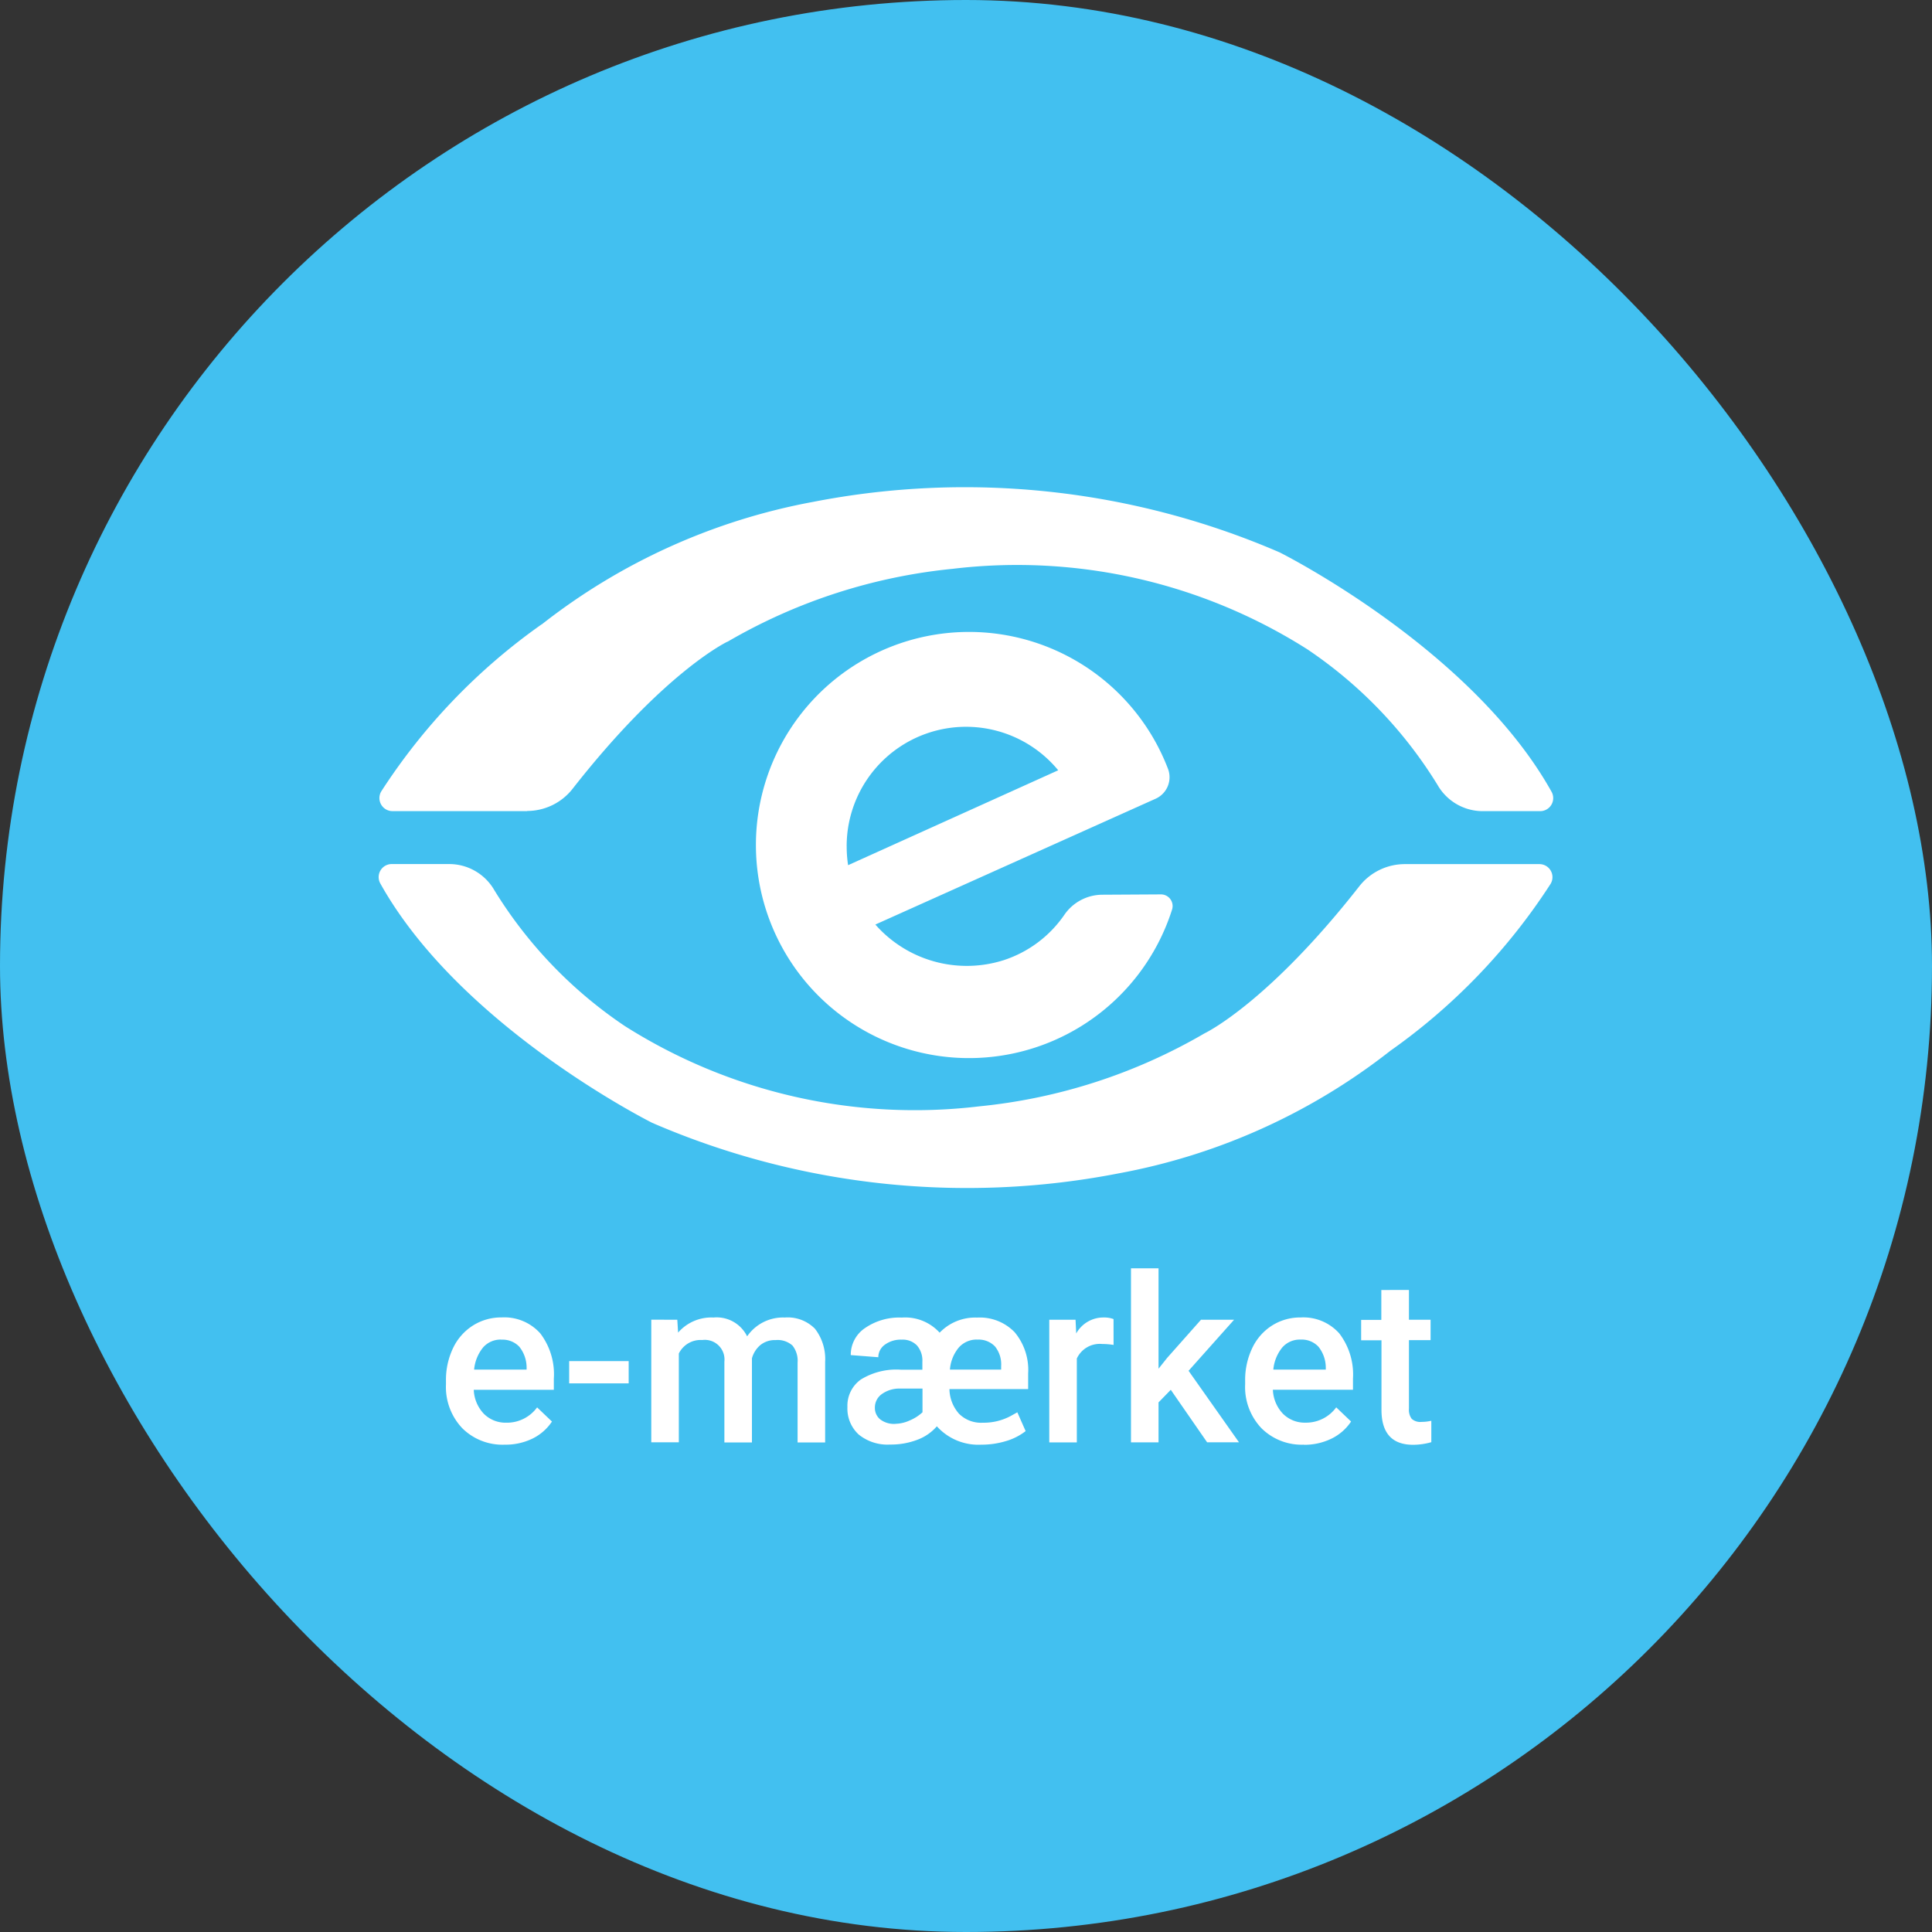
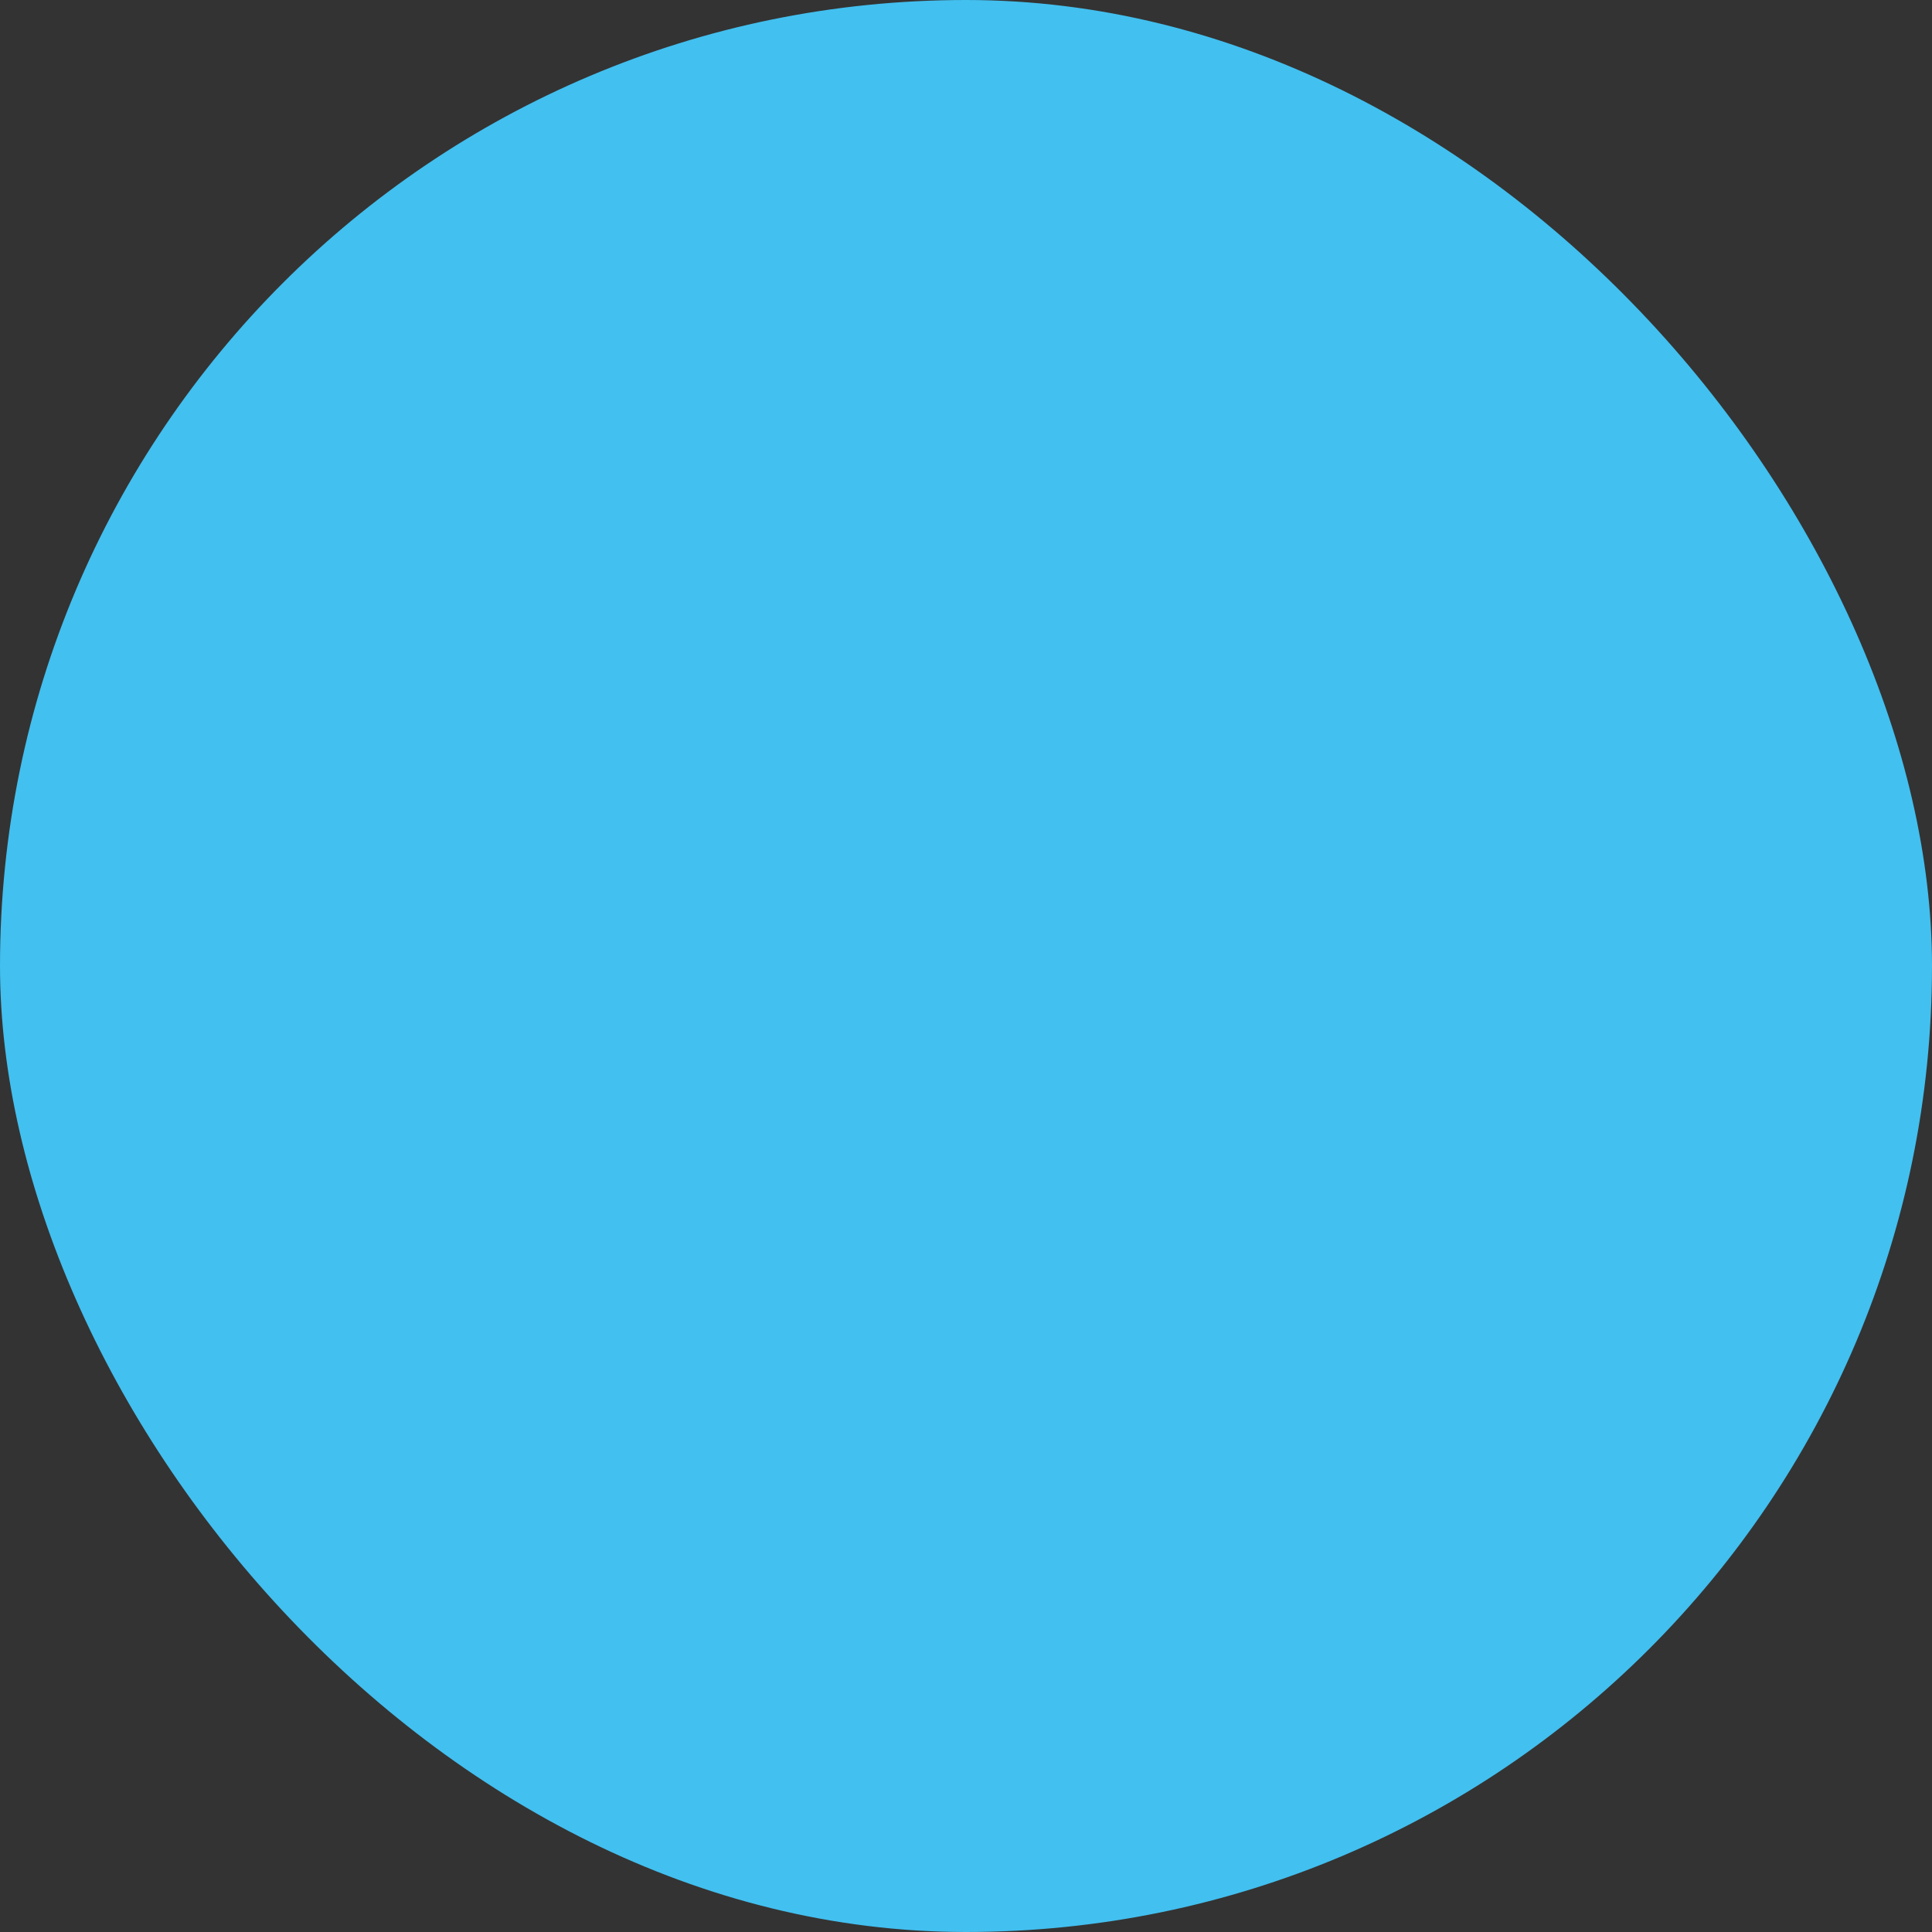
<svg xmlns="http://www.w3.org/2000/svg" width="63.106" height="63.106" viewBox="0 0 63.106 63.106">
  <rect x="0" y="0" width="63.106" height="63.106" fill="#333333" stroke="none" />
  <g id="download" transform="translate(0)">
    <rect id="Rectangle_5327" data-name="Rectangle 5327" width="63.106" height="63.106" rx="31.553" transform="translate(0 0)" fill="#42c0f0" />
-     <path id="Path_400" data-name="Path 400" d="M162.336,331.148h-4.4a.426.426,0,0,1-.364-.647,19.835,19.835,0,0,1,5.236-5.453l.006,0a20.338,20.338,0,0,1,8.858-4,25.894,25.894,0,0,1,15.241,1.648s6.266,3.128,8.884,7.821a.426.426,0,0,1-.374.632h-1.873a1.7,1.7,0,0,1-1.477-.855,14.445,14.445,0,0,0-4.262-4.437,17.694,17.694,0,0,0-11.57-2.624,18.144,18.144,0,0,0-7.356,2.38l-.007,0c-.093.045-2.115,1.048-5.059,4.807a1.889,1.889,0,0,1-1.488.723Zm28.671,1.731H195.4a.426.426,0,0,1,.364.647,19.836,19.836,0,0,1-5.234,5.451l-.009.007a20.322,20.322,0,0,1-8.857,3.995,25.894,25.894,0,0,1-15.241-1.648s-6.266-3.127-8.884-7.821a.426.426,0,0,1,.374-.633h1.874a1.7,1.7,0,0,1,1.477.854,14.446,14.446,0,0,0,4.262,4.437,17.7,17.7,0,0,0,11.57,2.624,18.151,18.151,0,0,0,7.353-2.378l.012-.007c.12-.058,2.132-1.073,5.057-4.806A1.892,1.892,0,0,1,191.007,332.879Zm-9.885,1a1.511,1.511,0,0,0-1.233.647,3.85,3.85,0,0,1-1.98,1.488,3.978,3.978,0,0,1-4.2-1.161l9.162-4.113a.77.77,0,0,0,.4-.965,6.96,6.96,0,1,0,.131,4.585.381.381,0,0,0-.364-.492Zm-8.35-1.572a3.9,3.9,0,0,1,6.91-2.493l-6.863,3.1A3.951,3.951,0,0,1,172.773,332.3Z" transform="translate(-145.117 -304.654)" fill="#fff" />
-     <path id="Path_401" data-name="Path 401" d="M167.925,362.3a1.86,1.86,0,0,1-1.387-.539,1.957,1.957,0,0,1-.531-1.435v-.111a2.4,2.4,0,0,1,.233-1.073,1.762,1.762,0,0,1,.65-.735,1.721,1.721,0,0,1,.933-.263,1.572,1.572,0,0,1,1.265.522,2.2,2.2,0,0,1,.442,1.479v.363h-2.615a1.2,1.2,0,0,0,.331.785,1,1,0,0,0,.731.289,1.218,1.218,0,0,0,1.007-.5l.485.463a1.619,1.619,0,0,1-.643.56A2.01,2.01,0,0,1,167.925,362.3Zm-.108-3.432a.757.757,0,0,0-.6.259,1.344,1.344,0,0,0-.291.722h1.715v-.067a1.094,1.094,0,0,0-.24-.683A.751.751,0,0,0,167.817,358.871Zm4.158,1.429h-1.944v-.726h1.944Zm1.588-2.077.026.42a1.437,1.437,0,0,1,1.155-.493,1.108,1.108,0,0,1,1.1.615,1.42,1.42,0,0,1,1.229-.615,1.248,1.248,0,0,1,.987.367,1.616,1.616,0,0,1,.332,1.081v2.633h-.9v-2.606a.8.8,0,0,0-.167-.56.727.727,0,0,0-.552-.178.749.749,0,0,0-.5.165.869.869,0,0,0-.272.431l0,2.747h-.9v-2.637a.642.642,0,0,0-.722-.708.792.792,0,0,0-.766.441v2.9h-.9v-4.006Zm9.933,4.08a1.824,1.824,0,0,1-1.455-.6,1.561,1.561,0,0,1-.637.44,2.42,2.42,0,0,1-.892.156,1.489,1.489,0,0,1-1.022-.326,1.148,1.148,0,0,1-.37-.9,1.049,1.049,0,0,1,.441-.9,2.211,2.211,0,0,1,1.3-.319h.707v-.263a.75.75,0,0,0-.176-.528.647.647,0,0,0-.5-.19.875.875,0,0,0-.55.165.5.5,0,0,0-.213.409l-.9-.07a1.051,1.051,0,0,1,.466-.883,1.969,1.969,0,0,1,1.2-.342,1.518,1.518,0,0,1,1.237.493,1.609,1.609,0,0,1,1.225-.493,1.582,1.582,0,0,1,1.226.479,1.919,1.919,0,0,1,.44,1.349v.507h-2.571a1.242,1.242,0,0,0,.314.807,1.019,1.019,0,0,0,.778.292,1.866,1.866,0,0,0,.9-.215l.226-.125.271.614a1.932,1.932,0,0,1-.646.327A2.741,2.741,0,0,1,183.5,362.3Zm-2.81-.681a1.183,1.183,0,0,0,.466-.109,1.413,1.413,0,0,0,.42-.268v-.774h-.727a.978.978,0,0,0-.606.183.535.535,0,0,0-.222.435.483.483,0,0,0,.172.387A.747.747,0,0,0,180.687,361.621Zm2.676-2.752a.781.781,0,0,0-.6.255,1.274,1.274,0,0,0-.294.726h1.673v-.111a.933.933,0,0,0-.2-.644.734.734,0,0,0-.576-.224Zm4.451.175a2.242,2.242,0,0,0-.367-.03.825.825,0,0,0-.833.474v2.74h-.9v-4.006h.858l.022.448a1.014,1.014,0,0,1,.9-.522.845.845,0,0,1,.319.052Zm1.869,1.466-.4.411v1.306h-.9v-5.686h.9v3.28l.28-.352,1.107-1.248h1.081l-1.487,1.668,1.647,2.336h-1.041Zm4.347,1.792a1.862,1.862,0,0,1-1.387-.539,1.952,1.952,0,0,1-.531-1.435v-.111a2.409,2.409,0,0,1,.233-1.073,1.762,1.762,0,0,1,.646-.734,1.721,1.721,0,0,1,.933-.263,1.572,1.572,0,0,1,1.264.522,2.21,2.21,0,0,1,.446,1.477v.363h-2.616a1.2,1.2,0,0,0,.331.785,1,1,0,0,0,.731.289,1.218,1.218,0,0,0,1.007-.5l.485.463a1.618,1.618,0,0,1-.642.56,2.014,2.014,0,0,1-.9.2Zm-.107-3.432a.758.758,0,0,0-.6.259,1.342,1.342,0,0,0-.291.722h1.714v-.067a1.1,1.1,0,0,0-.241-.683.747.747,0,0,0-.583-.231Zm3.539-1.622v.974h.707v.666h-.707v2.239a.493.493,0,0,0,.09.331.422.422,0,0,0,.327.1,1.377,1.377,0,0,0,.314-.037v.7a2.208,2.208,0,0,1-.592.085q-1.036,0-1.036-1.144v-2.27H195.9v-.666h.659v-.976Z" transform="translate(-151.44 -315.112)" fill="#fff" />
  </g>
</svg>